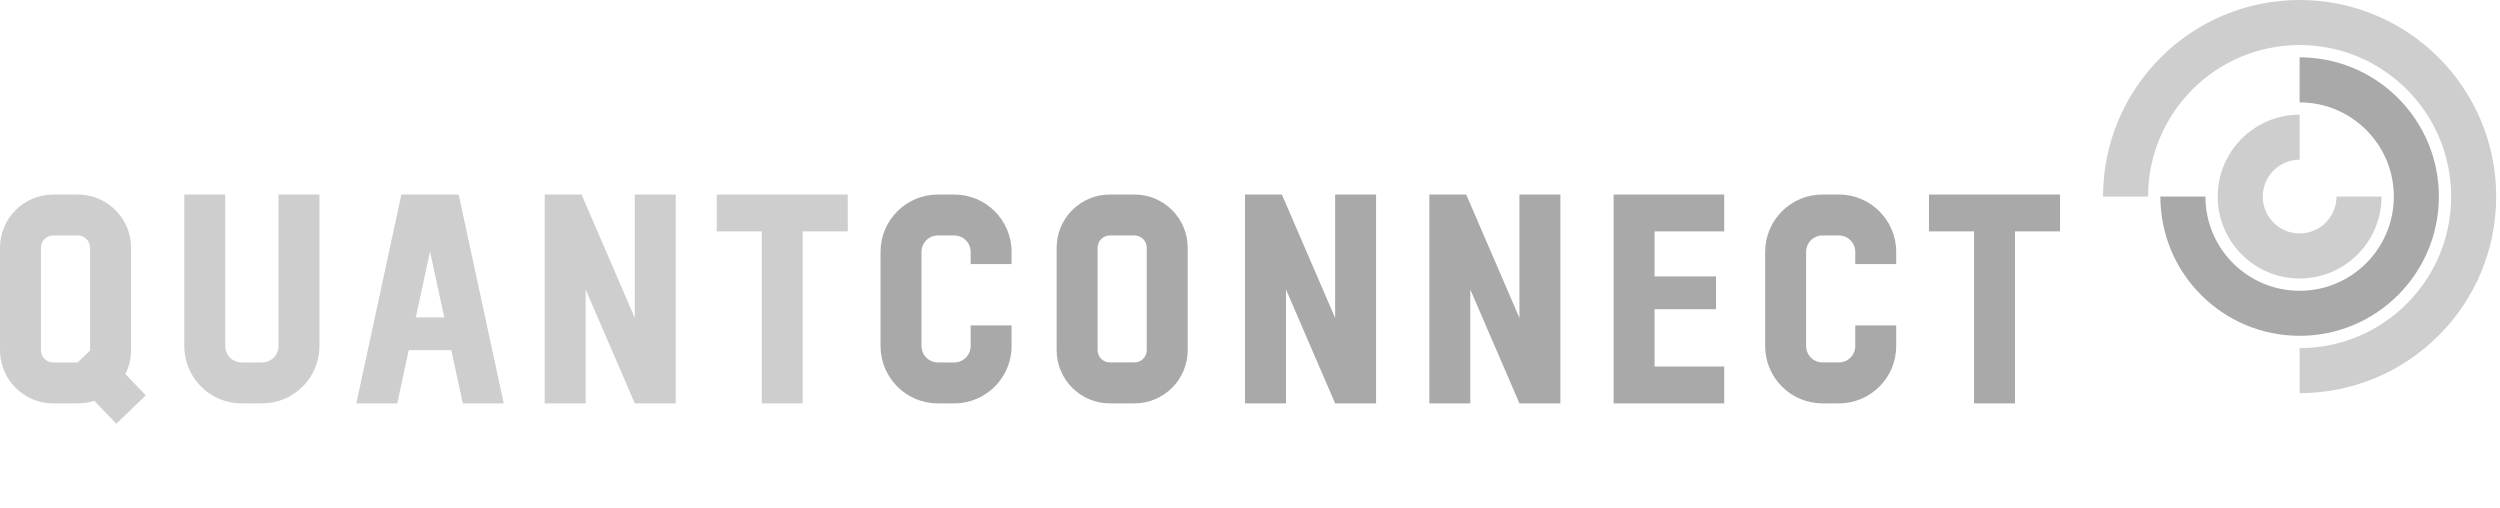
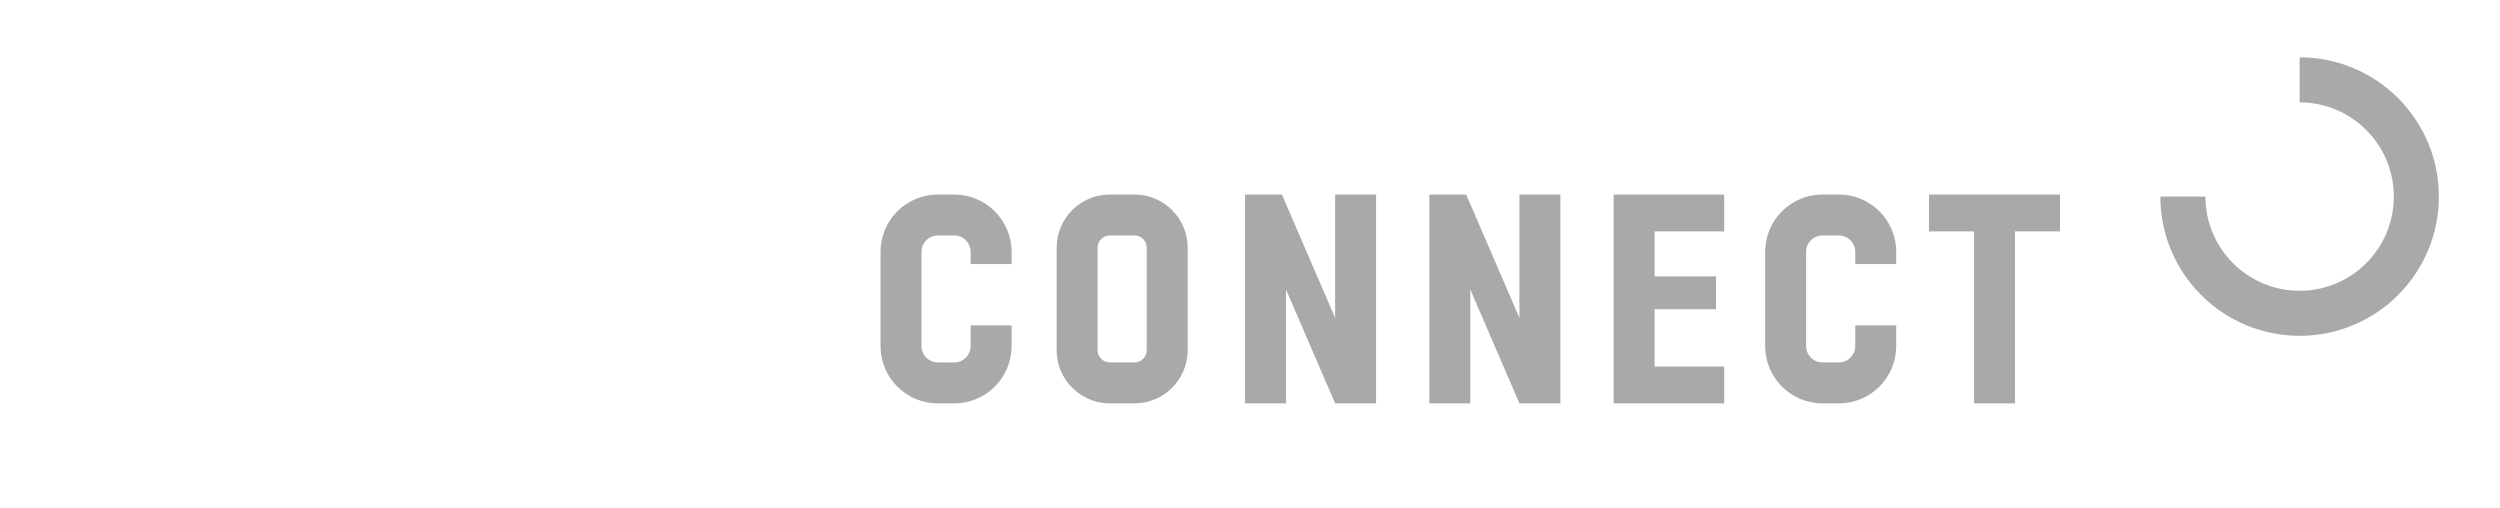
<svg xmlns="http://www.w3.org/2000/svg" width="236" height="48" viewBox="0 0 236 48" fill="none">
  <path fill-rule="evenodd" clip-rule="evenodd" d="M225.976 18.556C225.976 13.646 221.995 9.664 217.084 9.664V5.412C224.344 5.412 230.229 11.297 230.229 18.556C230.229 25.816 224.344 31.701 217.084 31.701C209.824 31.701 203.939 25.816 203.939 18.556H208.192C208.192 23.468 212.173 27.449 217.084 27.449C221.995 27.449 225.976 23.468 225.976 18.556ZM107.092 22.228H104.773C104.132 22.228 103.613 22.747 103.613 23.388V33.053C103.613 33.694 104.132 34.213 104.773 34.213H107.092C107.733 34.213 108.252 33.694 108.252 33.053V23.388C108.252 22.747 107.733 22.228 107.092 22.228ZM104.773 18.362C101.997 18.362 99.747 20.612 99.747 23.388V33.053C99.747 35.829 101.997 38.079 104.773 38.079H107.092C109.868 38.079 112.118 35.829 112.118 33.053V23.388C112.118 20.612 109.868 18.362 107.092 18.362H104.773ZM117.531 18.362H121.011L126.036 30.012V18.362H129.902V38.079H129.516H126.036H126.036V38.078L121.397 27.325V38.079H117.531V18.362ZM138.408 18.362H134.928V38.079H138.794V27.325L143.434 38.079H143.434H146.913H147.3V18.362H143.434V30.013L138.408 18.362ZM156.192 34.6V29.187H161.991V26.094H156.192V21.842H162.765V18.362H152.326V20.295V21.842V26.094V29.187V34.6V38.079V38.08H156.192V38.079H162.765V34.6H156.192ZM194.467 21.842H190.214V38.08H186.348V21.842H182.095V18.362H194.467V21.842ZM88.535 18.363C85.545 18.363 83.122 20.786 83.122 23.775V32.667C83.122 35.657 85.545 38.08 88.535 38.08H90.081C93.07 38.08 95.494 35.657 95.494 32.667V30.716H91.628V32.667C91.628 33.521 90.935 34.214 90.081 34.214H88.535C87.681 34.214 86.988 33.521 86.988 32.667V23.775C86.988 22.921 87.681 22.229 88.535 22.229H90.081C90.935 22.229 91.628 22.921 91.628 23.775V24.925H95.494V23.775C95.494 20.786 93.07 18.363 90.081 18.363H88.535ZM166.631 23.775C166.631 20.785 169.054 18.362 172.043 18.362H173.59C176.579 18.362 179.002 20.785 179.002 23.775V24.925H175.136V23.775C175.136 22.921 174.444 22.228 173.59 22.228H172.043C171.189 22.228 170.497 22.921 170.497 23.775V32.667C170.497 33.521 171.189 34.213 172.043 34.213H173.59C174.444 34.213 175.136 33.521 175.136 32.667V30.716H179.002V32.667C179.002 35.656 176.579 38.079 173.59 38.079H172.043C169.054 38.079 166.631 35.656 166.631 32.667V23.775Z" fill="#A9A9A9" />
-   <path fill-rule="evenodd" clip-rule="evenodd" d="M217.084 32.862C224.984 32.862 231.389 26.457 231.389 18.557C231.389 10.657 224.984 4.252 217.084 4.252C209.184 4.252 202.779 10.657 202.779 18.557H198.526C198.526 8.308 206.835 -0 217.084 -0C227.333 -0 235.641 8.308 235.641 18.557C235.641 28.806 227.333 37.114 217.084 37.114V32.862ZM217.084 15.077C215.162 15.077 213.605 16.634 213.605 18.556C213.605 20.478 215.162 22.036 217.084 22.036C219.006 22.036 220.564 20.478 220.564 18.556H224.816C224.816 22.827 221.354 26.288 217.084 26.288C212.814 26.288 209.352 22.827 209.352 18.556C209.352 14.286 212.814 10.824 217.084 10.824V15.077ZM21.264 32.668V18.364H17.398V32.668C17.398 35.658 19.821 38.081 22.811 38.081H24.744C27.733 38.081 30.156 35.658 30.156 32.668V18.364H26.29V32.668C26.29 33.522 25.598 34.215 24.744 34.215H22.811C21.957 34.215 21.264 33.522 21.264 32.668ZM39.435 18.364H37.889L33.636 38.081H37.502L38.586 33.055H42.604L43.688 38.081H47.554L43.301 18.364H41.755H39.435ZM41.937 29.962L40.595 23.741L39.253 29.962H41.937ZM51.42 18.364H54.899L59.925 30.015V18.364H63.791V38.081H63.405H59.925H59.925L55.286 27.326V38.081H51.42V18.364ZM80.029 21.843H75.777V38.081H71.911V21.843H67.658V18.364H80.029V21.843ZM7.346 22.23H5.026C4.386 22.23 3.866 22.749 3.866 23.39V33.055C3.866 33.696 4.386 34.215 5.026 34.215H7.329L8.505 33.086C8.505 33.076 8.506 33.066 8.506 33.055V23.39C8.506 22.749 7.986 22.23 7.346 22.23ZM7.346 38.081C7.889 38.081 8.411 37.995 8.901 37.836L10.977 39.999L13.766 37.322L11.838 35.313C12.179 34.634 12.372 33.867 12.372 33.055V23.39C12.372 20.614 10.122 18.364 7.346 18.364H5.026C2.25 18.364 0 20.614 0 23.39V33.055C0 35.831 2.25 38.081 5.026 38.081H7.346Z" fill="#CECECE" />
</svg>